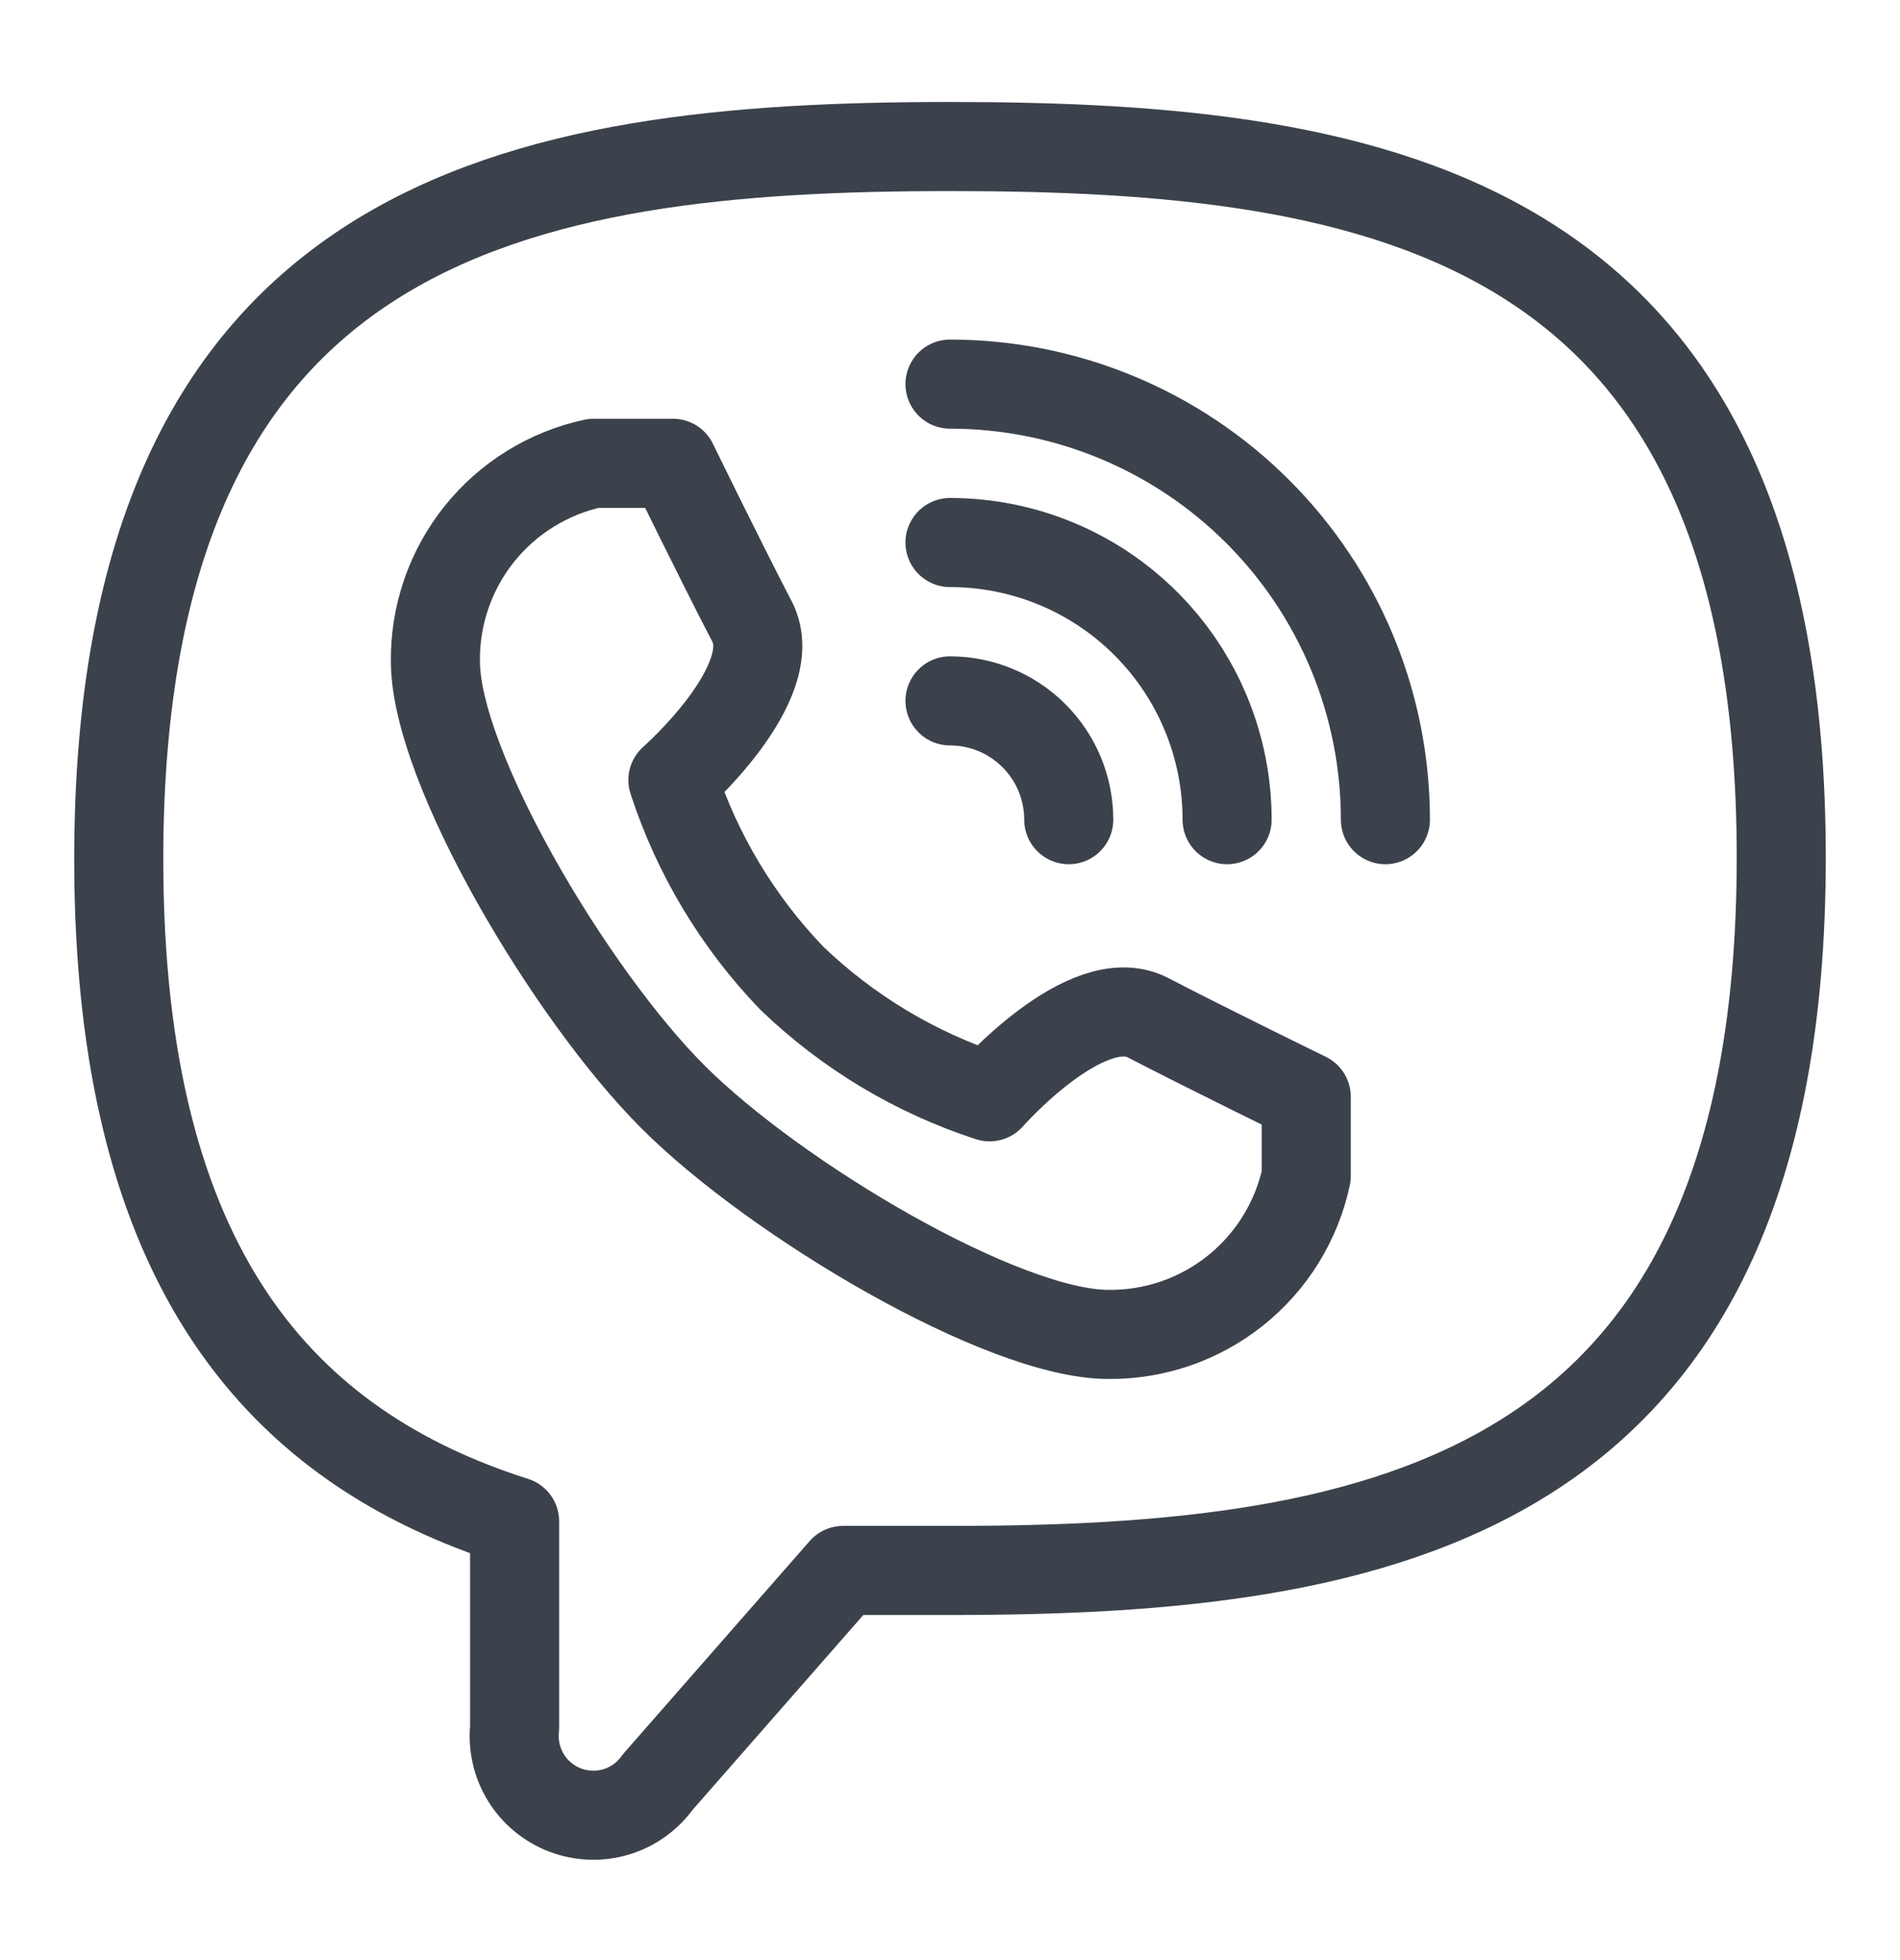
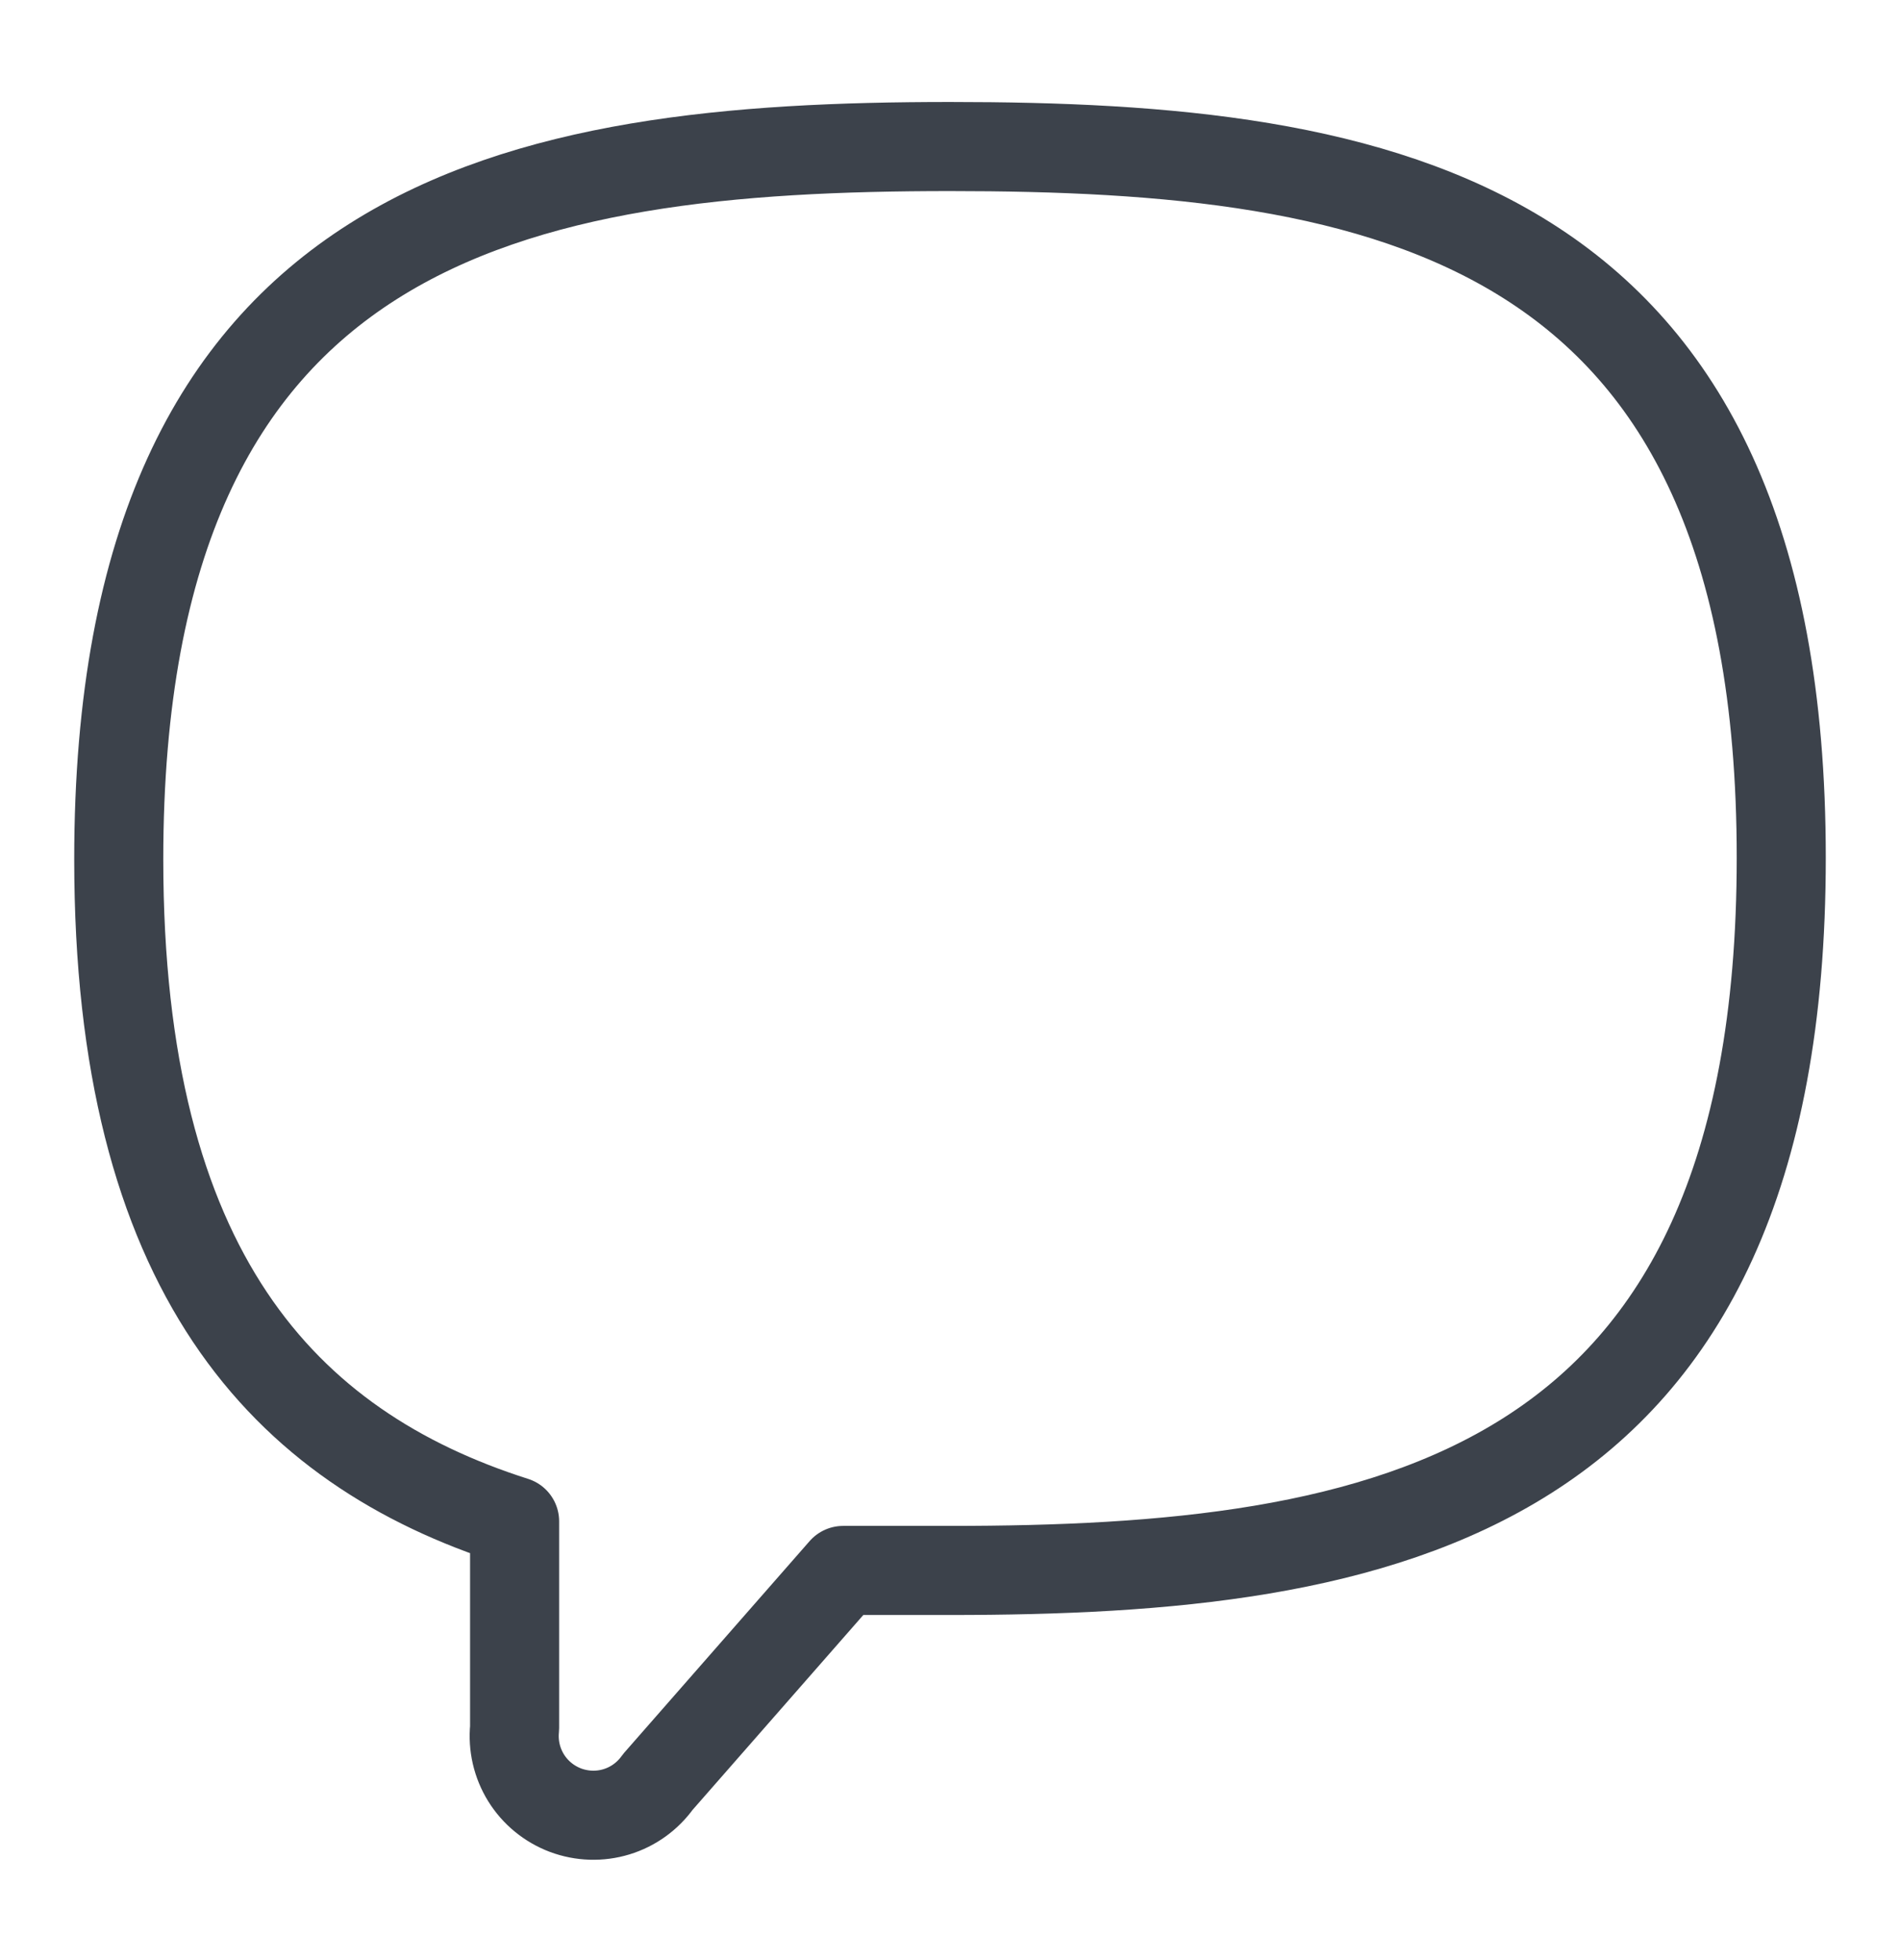
<svg xmlns="http://www.w3.org/2000/svg" width="32" height="33" viewBox="0 0 32 33" fill="none">
-   <path d="M11.333 18.466C13.067 20.2 16.893 22.466 18.667 22.466C19.445 22.474 20.201 22.213 20.809 21.727C21.416 21.241 21.837 20.561 22 19.8V18.466C22 18.466 20.36 17.666 19.333 17.133C18.307 16.6 16.667 18.466 16.667 18.466C15.419 18.06 14.279 17.376 13.333 16.466C12.424 15.521 11.74 14.381 11.333 13.133C11.333 13.133 13.2 11.493 12.667 10.466C12.133 9.44 11.333 7.8 11.333 7.8H10C9.239 7.963 8.558 8.384 8.072 8.991C7.586 9.598 7.325 10.355 7.333 11.133C7.333 12.906 9.6 16.733 11.333 18.466Z" stroke="#3C424B" stroke-width="1.5" stroke-linecap="round" stroke-linejoin="round" />
-   <path d="M16 11.8C16.53 11.8 17.039 12.011 17.414 12.386C17.789 12.761 18 13.269 18 13.8" stroke="#3C424B" stroke-width="1.5" stroke-linecap="round" stroke-linejoin="round" />
-   <path d="M16 6.467C17.945 6.467 19.81 7.239 21.185 8.615C22.561 9.99 23.333 11.855 23.333 13.8" stroke="#3C424B" stroke-width="1.5" stroke-linecap="round" stroke-linejoin="round" />
-   <path d="M16 9.134C17.238 9.134 18.425 9.625 19.3 10.501C20.175 11.376 20.667 12.563 20.667 13.8" stroke="#3C424B" stroke-width="1.5" stroke-linecap="round" stroke-linejoin="round" />
  <path d="M16 2.467C8.733 2.467 2 3.64 2 14.467C2 21.4 4.773 24.373 8.667 25.613V29.093C8.637 29.386 8.705 29.681 8.86 29.931C9.015 30.181 9.249 30.372 9.524 30.476C9.8 30.579 10.102 30.589 10.383 30.503C10.665 30.417 10.909 30.24 11.08 30L14.2 26.44H16C23.267 26.44 30 25.28 30 14.44C30 3.6 23.267 2.467 16 2.467Z" stroke="#3C424B" stroke-width="1.5" stroke-linecap="round" stroke-linejoin="round" />
</svg>